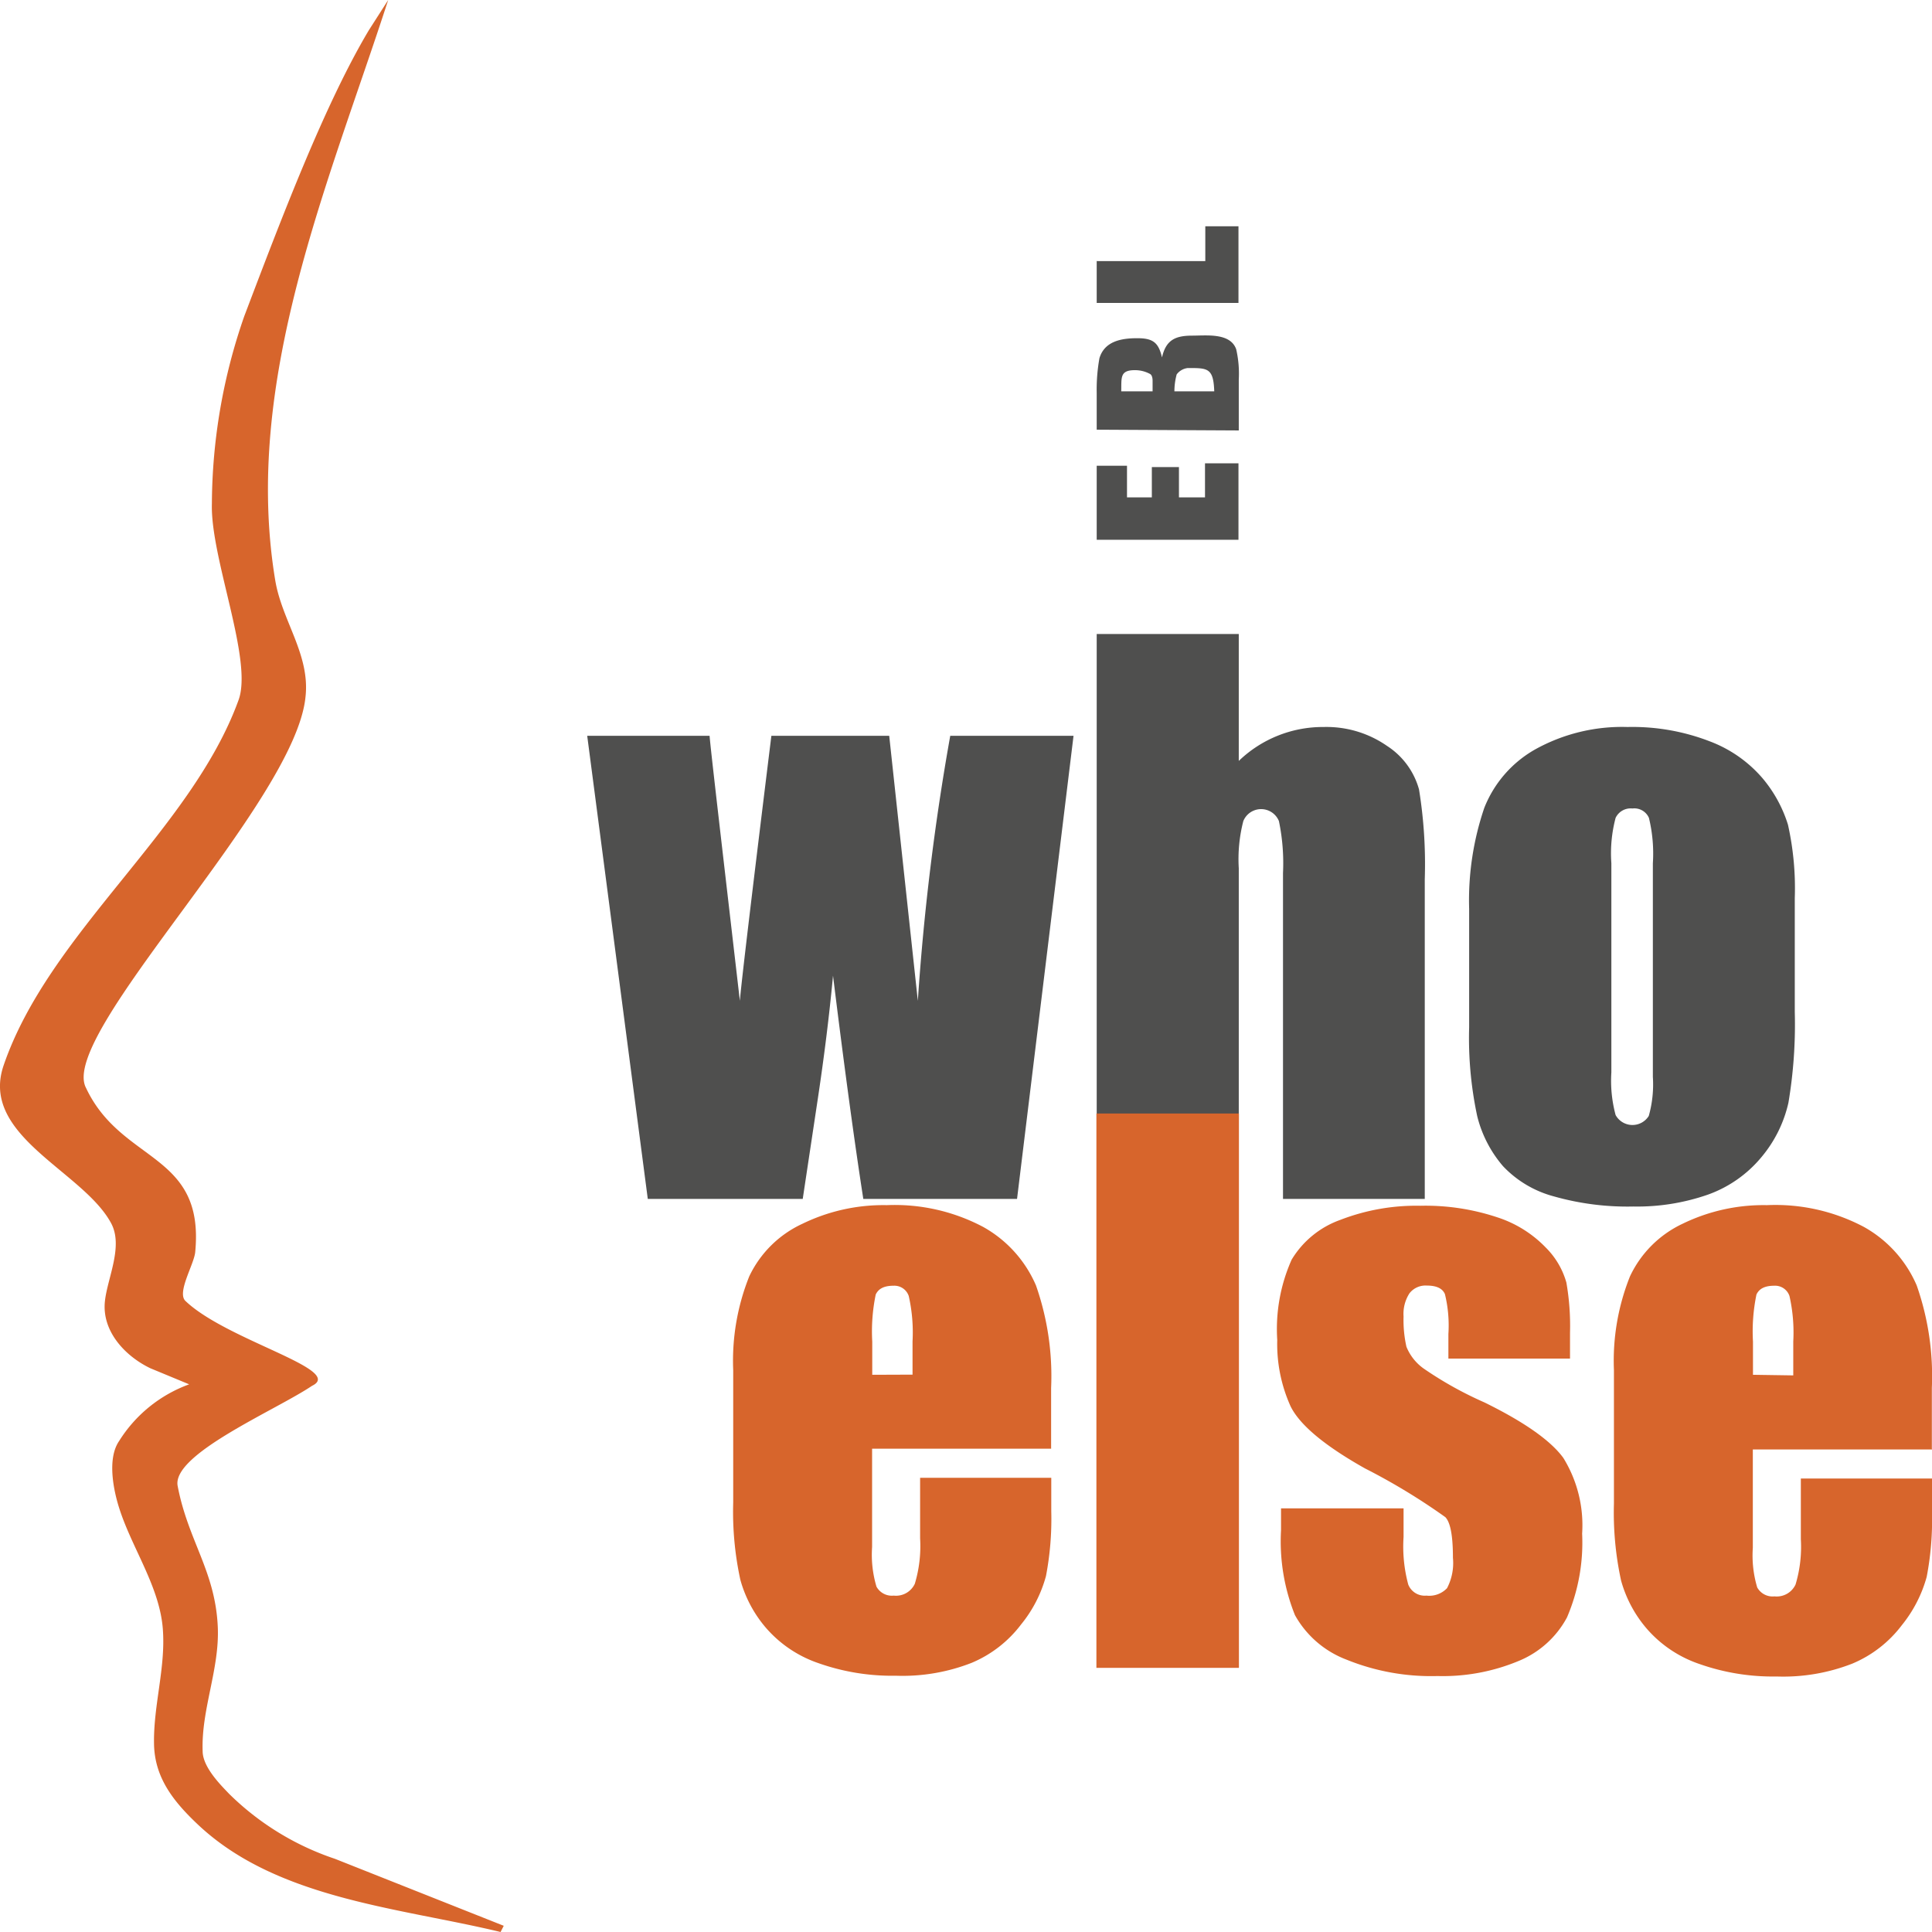
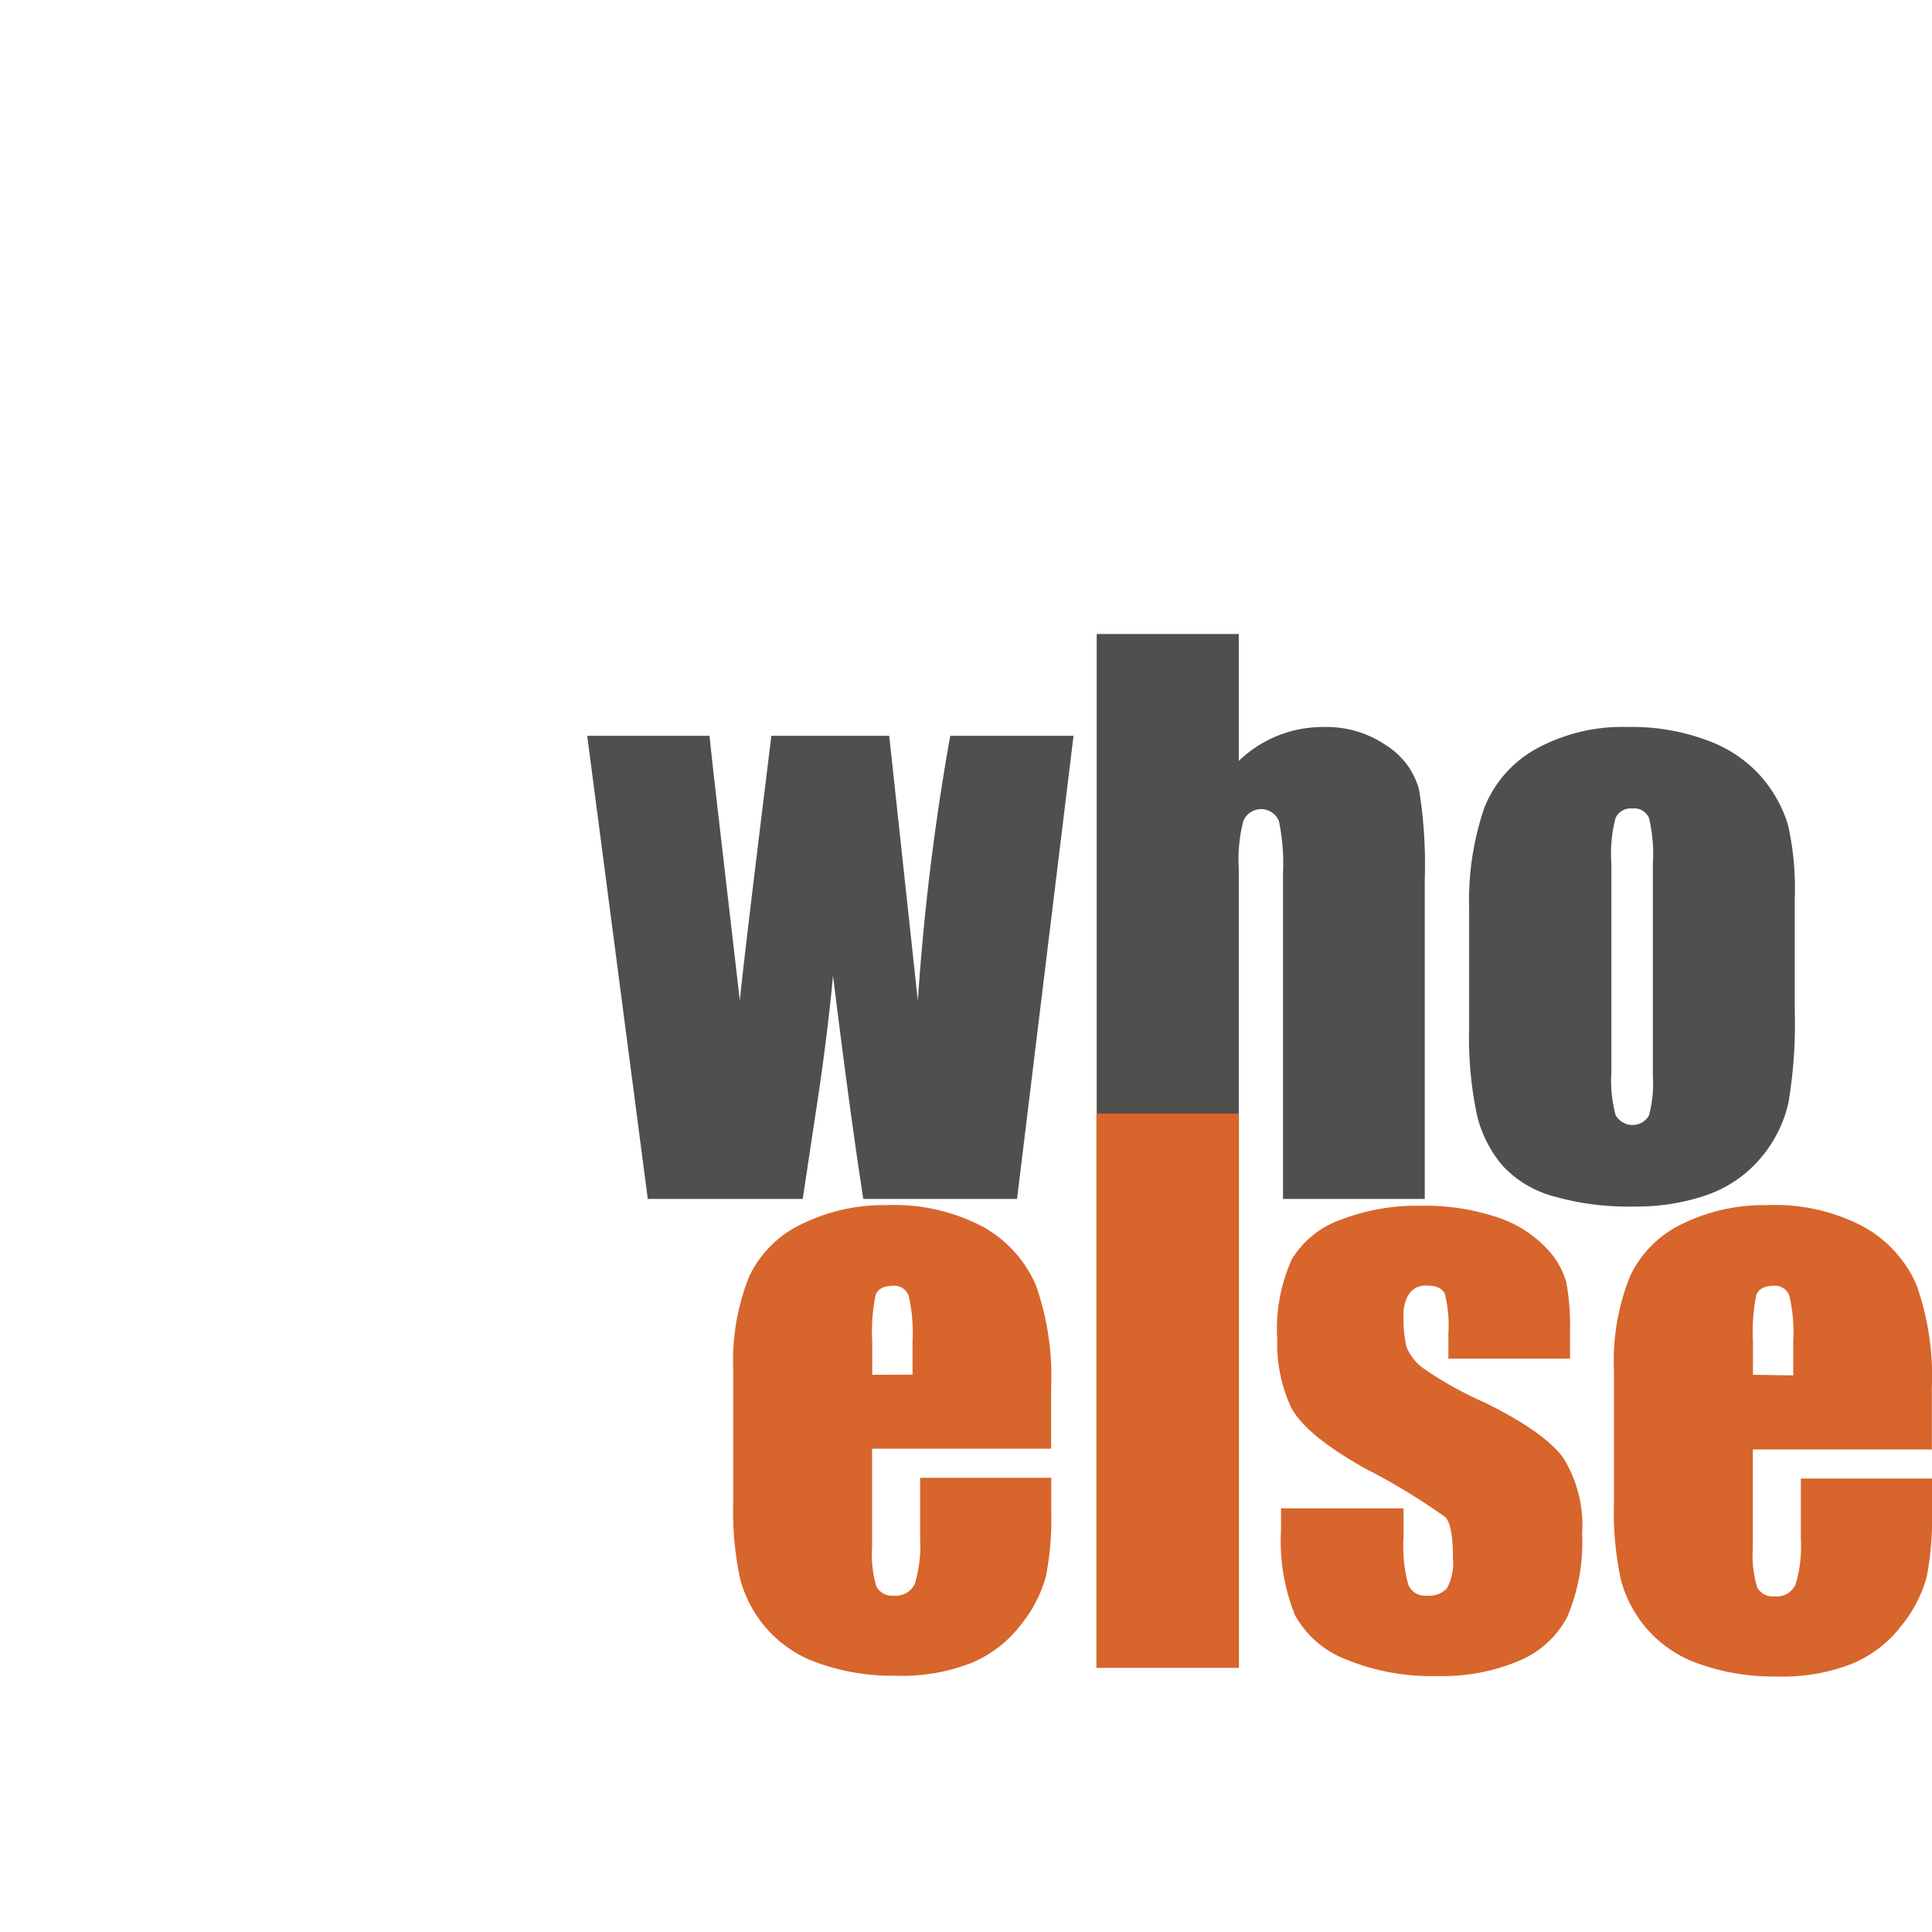
<svg xmlns="http://www.w3.org/2000/svg" viewBox="0 0 127.56 127.56">
  <defs>
    <style>.cls-1{fill:#4f4f4e;}.cls-1,.cls-2{fill-rule:evenodd;}.cls-2{fill:#d7652c;}</style>
  </defs>
  <g id="Layer_2" data-name="Layer 2">
    <g id="Layer_1-2" data-name="Layer 1">
      <path class="cls-1" d="M70.88,48.58,67.15,79.16H57Q56.13,73.57,55,64.42c-.25,2.67-.59,5.37-1,8.1l-1,6.64H42.77l-4-30.58h8.08c.06.81.74,6.63,2,17.5q.13-1.67,2.08-17.5h7.78l1.89,17.5a159.36,159.36,0,0,1,2.14-17.5Zm10.91-6.72v8.38A8,8,0,0,1,87.4,48a7,7,0,0,1,4.18,1.25,5,5,0,0,1,2.11,2.87,30.8,30.8,0,0,1,.38,5.93V79.16H84.71V57.64a13.63,13.63,0,0,0-.27-3.43,1.27,1.27,0,0,0-2.35,0,10.05,10.05,0,0,0-.3,3.12V79.16H72.41V41.86ZM118.5,59.33v7.48a31.21,31.21,0,0,1-.42,6,8.48,8.48,0,0,1-1.79,3.6,8.14,8.14,0,0,1-3.51,2.46,14.17,14.17,0,0,1-4.93.79,17.8,17.8,0,0,1-5.26-.67A7.15,7.15,0,0,1,99.24,77a8,8,0,0,1-1.71-3.32A24.68,24.68,0,0,1,97,67.83V60A18.93,18.93,0,0,1,98,53.34a7.67,7.67,0,0,1,3.34-3.85A11.81,11.81,0,0,1,107.46,48a14.16,14.16,0,0,1,5.41.94,8.57,8.57,0,0,1,3.49,2.43,8.8,8.8,0,0,1,1.69,3.08,19.25,19.25,0,0,1,.45,4.85ZM109.13,57a10,10,0,0,0-.26-3,1.05,1.05,0,0,0-1.09-.62,1.1,1.1,0,0,0-1.11.62,9.13,9.13,0,0,0-.28,3v13.8a8.7,8.7,0,0,0,.28,2.82,1.27,1.27,0,0,0,2.19.06,7.67,7.67,0,0,0,.27-2.58V57Z" />
-       <path class="cls-1" d="M72.41,35.64V30.75h2v2.09h1.64v-2h1.79v2h1.72V30.59h2.21v5.05Zm0-7.27V25.94a11.7,11.7,0,0,1,.18-2.29c.34-1.13,1.46-1.32,2.49-1.32s1.41.27,1.64,1.27c.26-1.14.86-1.44,2-1.44.94,0,2.51-.2,2.9.9a7.22,7.22,0,0,1,.17,2v3.36ZM74,25.84H76.1c0-.1,0-.63,0-.69,0-.24-.06-.4-.17-.46a2.08,2.08,0,0,0-1-.25c-1,0-.88.49-.9,1.4Zm3.54,0h2.63c-.05-1.56-.44-1.54-1.75-1.54a1.06,1.06,0,0,0-.73.42,4.28,4.28,0,0,0-.15,1.12Zm-5.14-8.6h7.18v-2.3h2.19V20H72.41v-2.8Z" />
      <path class="cls-2" d="M69.41,95.65H57.58v6.49a7.34,7.34,0,0,0,.29,2.62,1.16,1.16,0,0,0,1.14.59,1.37,1.37,0,0,0,1.39-.78,8.64,8.64,0,0,0,.35-3v-4h8.66v2.22a20,20,0,0,1-.35,4.27,8.6,8.6,0,0,1-1.64,3.19,7.94,7.94,0,0,1-3.27,2.54,12.51,12.51,0,0,1-5,.85,14.6,14.6,0,0,1-5.11-.83,8,8,0,0,1-3.44-2.3,8.23,8.23,0,0,1-1.72-3.21,21.13,21.13,0,0,1-.47-5.1V90.47a15,15,0,0,1,1.06-6.2A7.24,7.24,0,0,1,53,80.79a12.19,12.19,0,0,1,5.55-1.22A12.48,12.48,0,0,1,64.9,81a8.06,8.06,0,0,1,3.5,3.87,18.1,18.1,0,0,1,1,6.77v4Zm-9.16-4.89V88.57a10.94,10.94,0,0,0-.25-3,1,1,0,0,0-1-.68c-.64,0-1,.2-1.18.58a12,12,0,0,0-.23,3.11v2.19ZM81.8,73.52v36.6H72.39V73.52ZM103.73,89.7h-8.1V88.08a8.74,8.74,0,0,0-.23-2.64c-.16-.37-.55-.56-1.19-.56a1.34,1.34,0,0,0-1.15.51,2.5,2.5,0,0,0-.39,1.53,8,8,0,0,0,.19,2A3.26,3.26,0,0,0,94,90.36a24.25,24.25,0,0,0,4,2.23c2.65,1.3,4.39,2.53,5.22,3.67a8.46,8.46,0,0,1,1.24,5,12.52,12.52,0,0,1-1,5.53,6.34,6.34,0,0,1-3.18,2.87,13,13,0,0,1-5.37,1,14.85,14.85,0,0,1-6-1.08,6.55,6.55,0,0,1-3.41-2.94,13.07,13.07,0,0,1-.92-5.61V99.59h8.09v1.89a9.64,9.64,0,0,0,.31,3.14,1.17,1.17,0,0,0,1.2.73,1.62,1.62,0,0,0,1.36-.49,3.58,3.58,0,0,0,.39-2c0-1.44-.16-2.33-.5-2.69a41.67,41.67,0,0,0-5.31-3.22q-4-2.25-4.91-4.1a10,10,0,0,1-.88-4.38,11.25,11.25,0,0,1,.95-5.3,6.17,6.17,0,0,1,3.22-2.63,13.9,13.9,0,0,1,5.28-.93,15,15,0,0,1,5.07.76,7.75,7.75,0,0,1,3.21,2,5.27,5.27,0,0,1,1.36,2.31,16.58,16.58,0,0,1,.24,3.32V89.7Zm23.83,6H115.73v6.49a7.34,7.34,0,0,0,.29,2.62,1.16,1.16,0,0,0,1.14.59,1.37,1.37,0,0,0,1.39-.78,8.64,8.64,0,0,0,.35-3v-4h8.66v2.22a20,20,0,0,1-.35,4.27,8.75,8.75,0,0,1-1.64,3.19,7.94,7.94,0,0,1-3.27,2.54,12.51,12.51,0,0,1-5,.85,14.6,14.6,0,0,1-5.11-.83,8,8,0,0,1-3.44-2.3,8.23,8.23,0,0,1-1.72-3.21,21.13,21.13,0,0,1-.47-5.1V90.47a15,15,0,0,1,1.06-6.2,7.24,7.24,0,0,1,3.49-3.48,12.19,12.19,0,0,1,5.55-1.22A12.48,12.48,0,0,1,123.05,81a8.06,8.06,0,0,1,3.5,3.87,18.1,18.1,0,0,1,1,6.77v4Zm-9.16-4.89V88.57a10.94,10.94,0,0,0-.25-3,1,1,0,0,0-1-.68c-.64,0-1,.2-1.18.58a12,12,0,0,0-.23,3.11v2.19Z" />
-       <path class="cls-2" d="M25.63,0C21.69,12.16,16,25.19,18.17,38.3c.44,2.69,2.32,4.92,2,7.72-.69,7-16.37,22.3-14.49,25.81,2.35,5,7.84,4.24,7.21,10.83-.07.82-1.25,2.71-.63,3.25,2.74,2.6,10.55,4.53,8.34,5.59-2.39,1.61-9.27,4.51-8.87,6.61.69,3.63,2.49,5.62,2.65,9.32.12,2.78-1.1,5.44-1,8.19,0,1.09,1.29,2.33,1.74,2.81a18.14,18.14,0,0,0,7,4.3l11.14,4.42-.21.41c-6.66-1.61-14.77-2.16-20-7.11-1.63-1.54-2.84-3.1-2.88-5.3-.05-2.55.78-5.05.58-7.61-.22-2.81-2.05-5.33-2.89-8-.37-1.17-.79-3.23,0-4.39a9.14,9.14,0,0,1,4.63-3.75L9.93,90.34c-1.65-.79-3.23-2.44-3-4.45.17-1.53,1.23-3.62.4-5.14C5.47,77.31-1.36,75,.24,70.34c3-8.76,12.37-15.5,15.5-24.09,1-2.63-1.86-9.41-1.75-13a38,38,0,0,1,2.14-12.38C18.56,14.47,21.42,6.92,24.35,2L25.63,0Z" />
    </g>
  </g>
</svg>